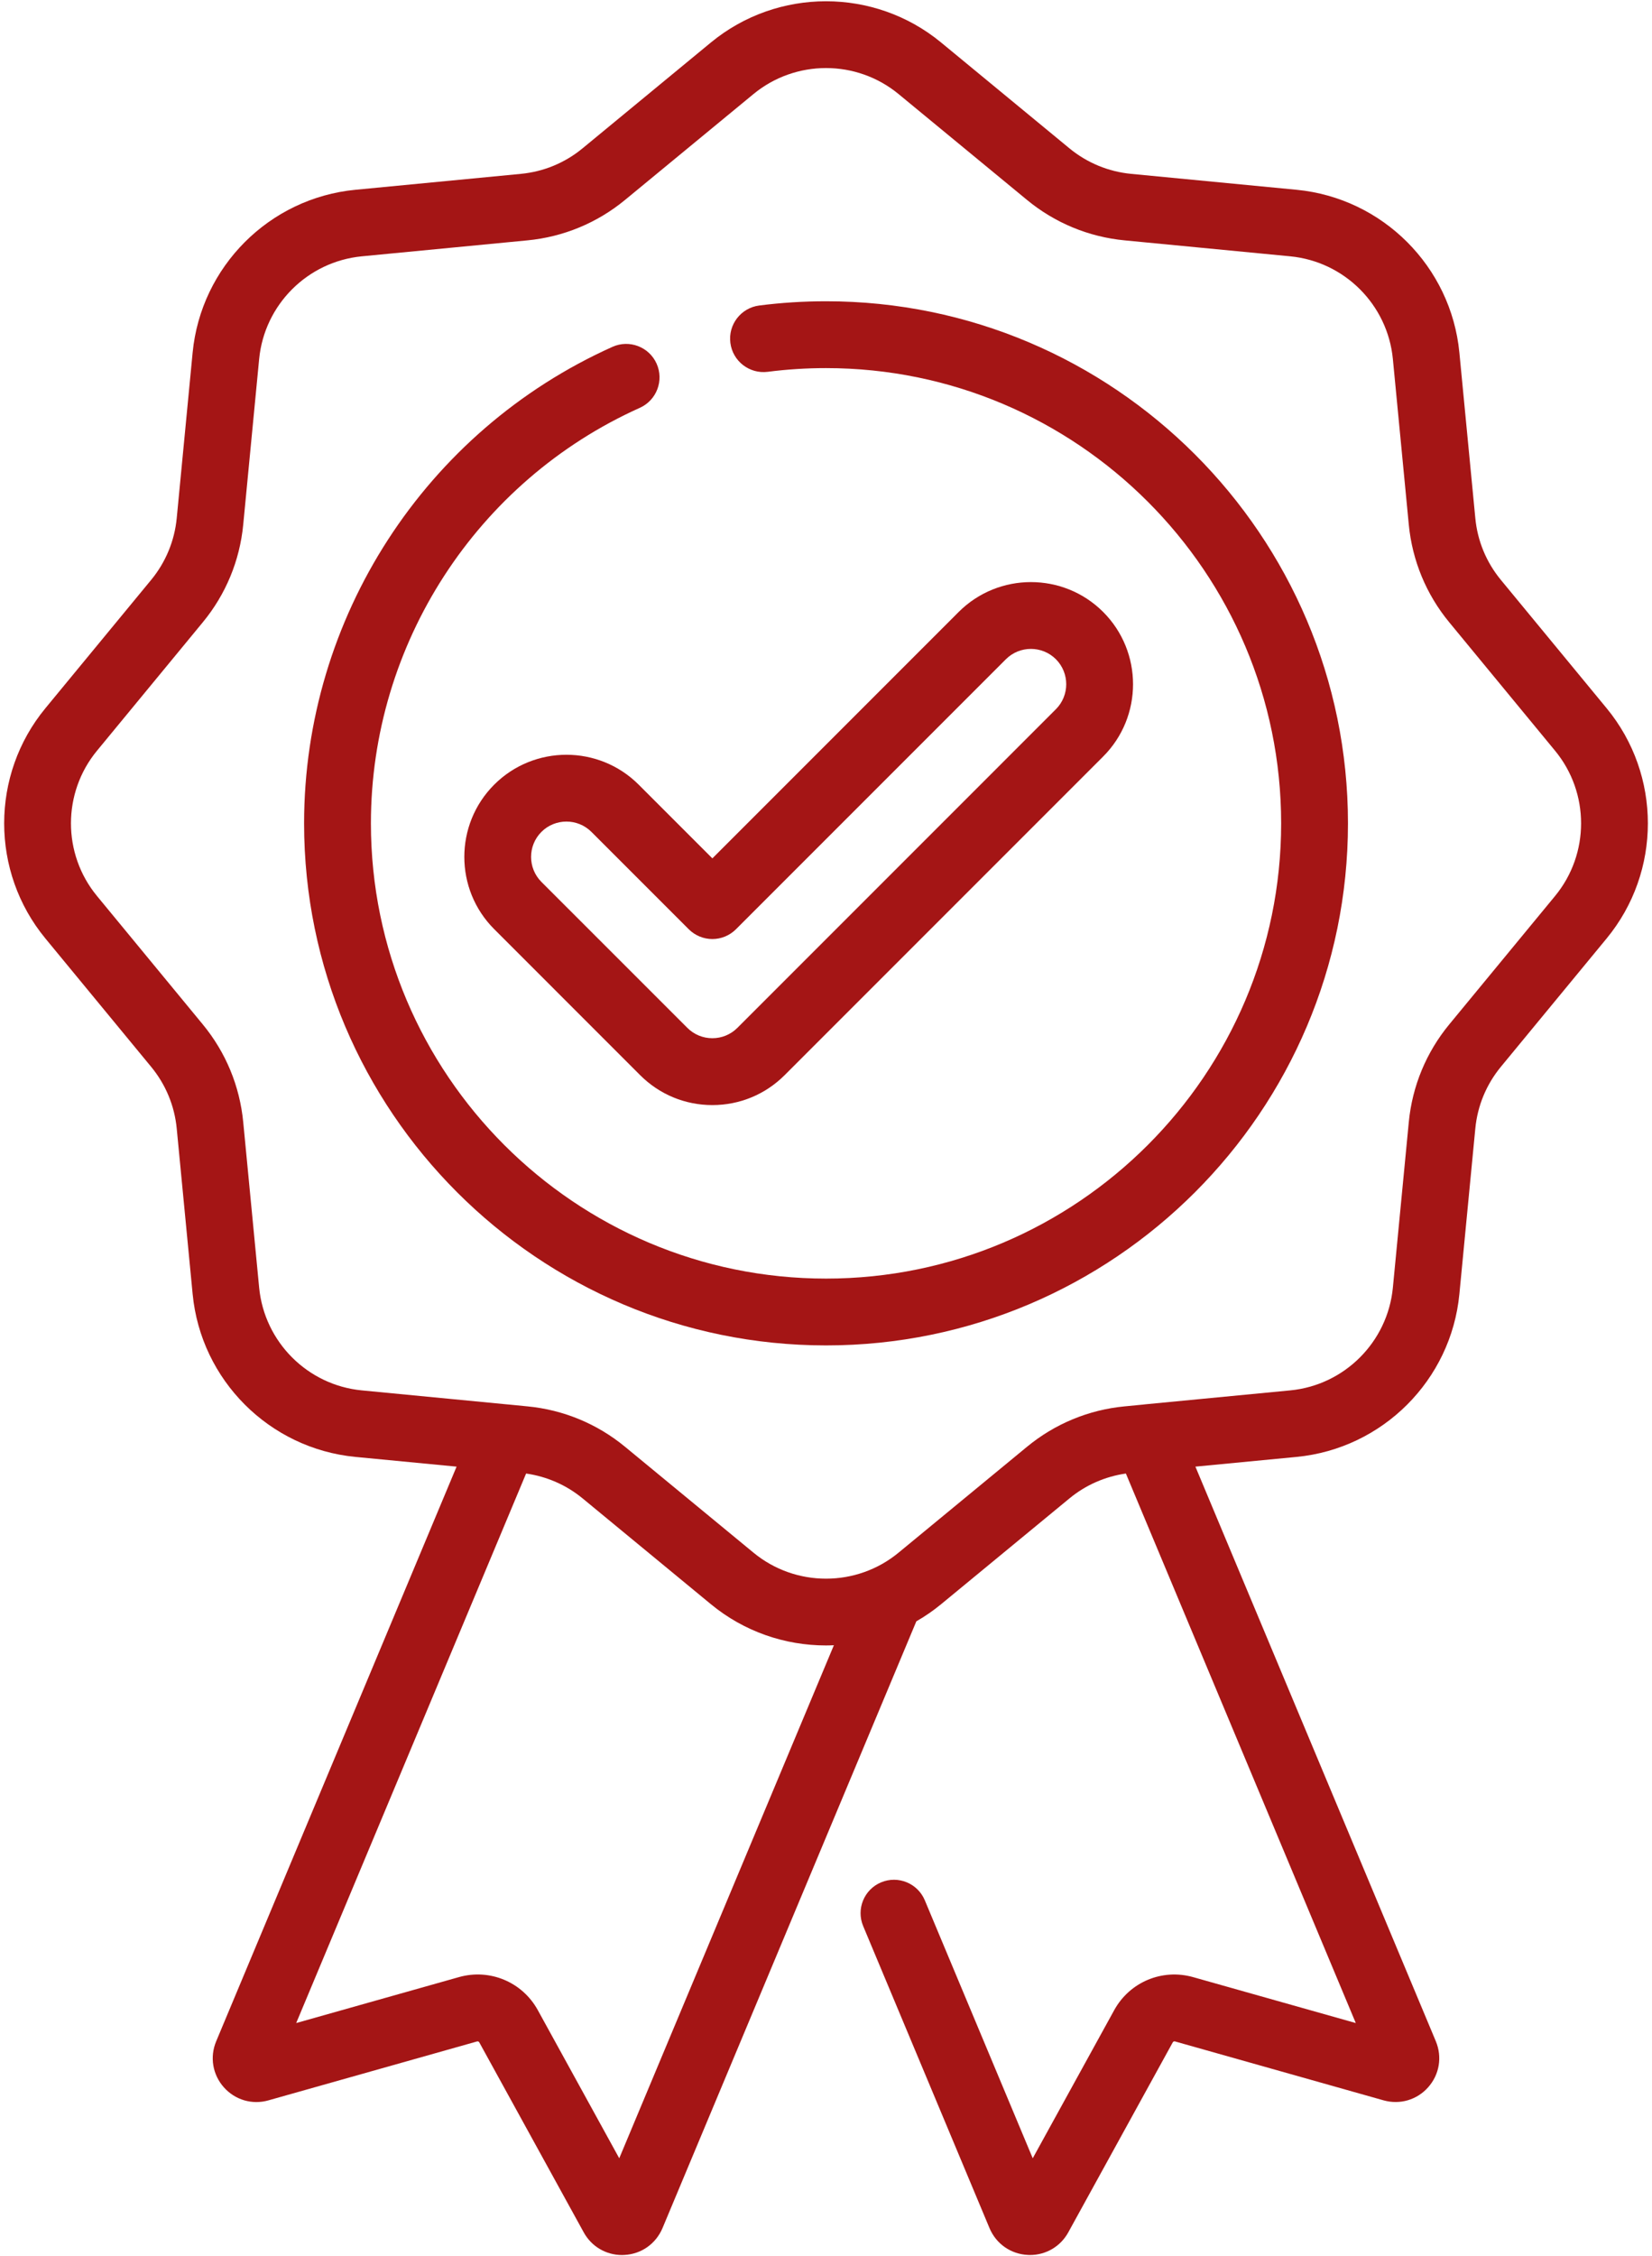
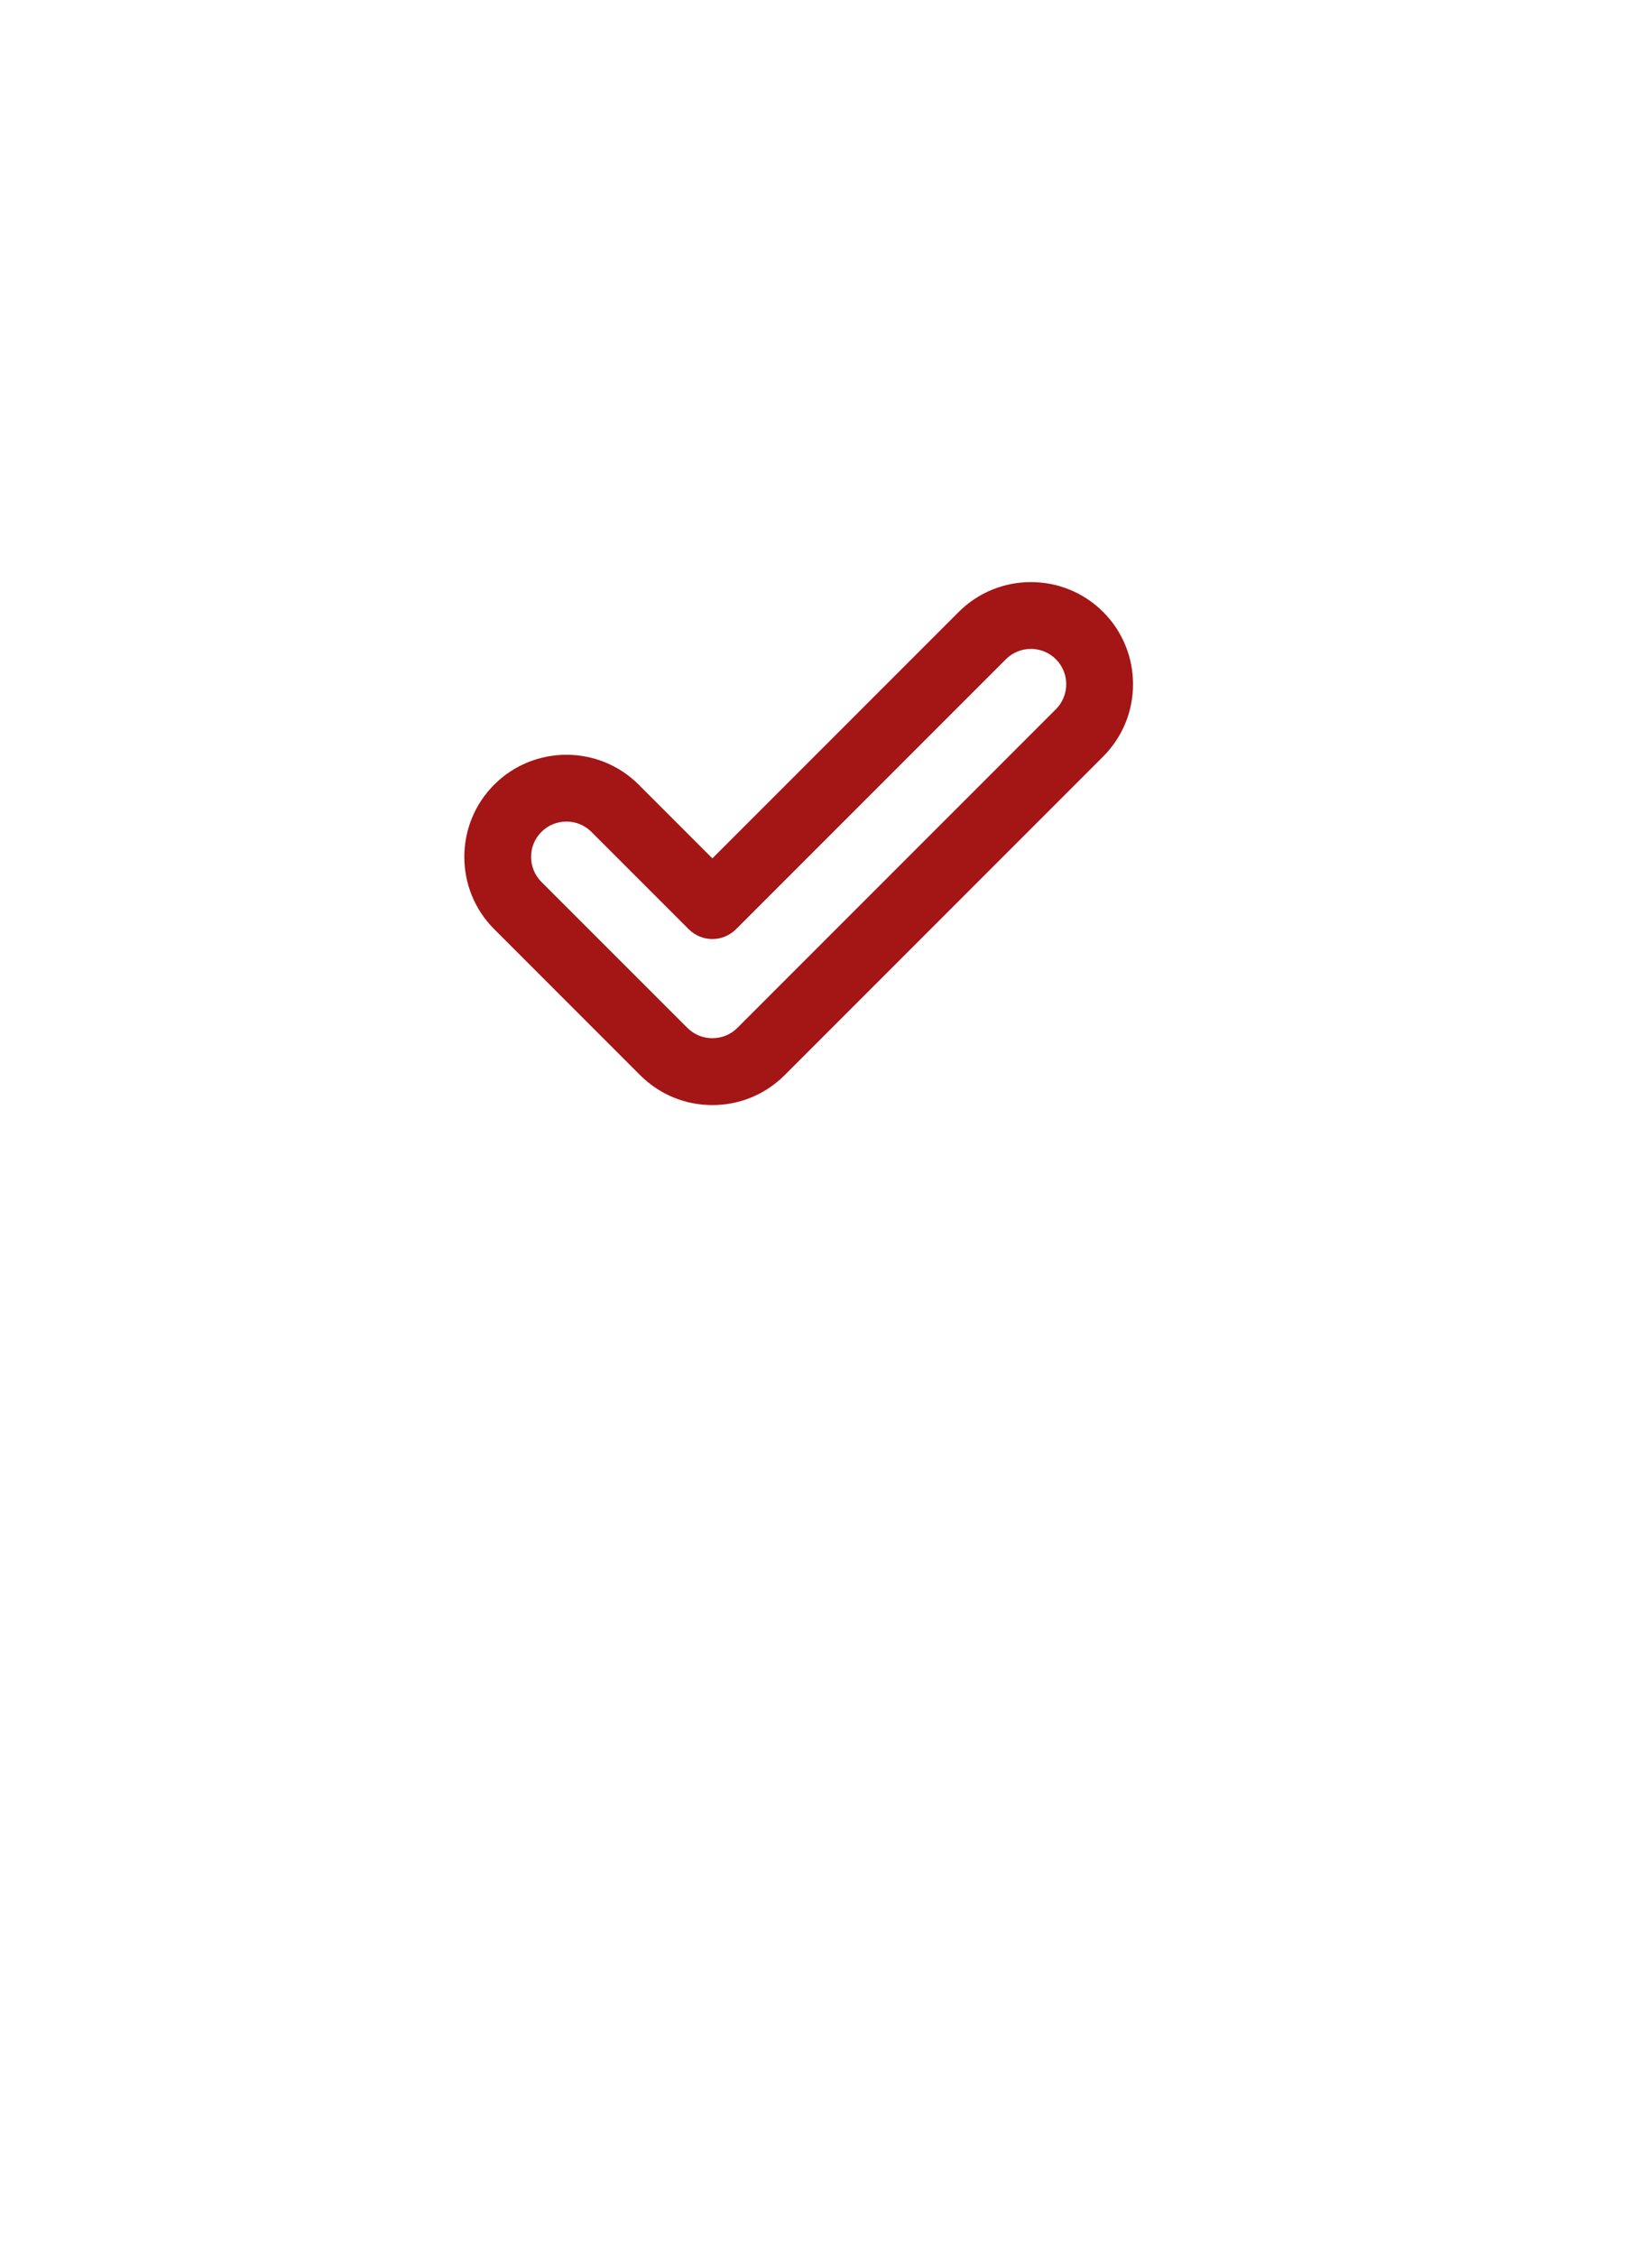
<svg xmlns="http://www.w3.org/2000/svg" version="1.1" id="Vrstva_1" x="0px" y="0px" width="78" height="106.5" viewBox="0 0 78 106.5" enable-background="new 0 0 78 106.5" xml:space="preserve">
-   <path fill="#A41515" d="M75.858,33.43l-4.996-6.06c-0.685-0.832-1.102-1.838-1.204-2.91l-0.753-7.817  c-0.392-4.061-3.623-7.293-7.685-7.685l-7.818-0.752c-1.07-0.104-2.077-0.52-2.909-1.205l-6.06-4.996  c-3.147-2.594-7.718-2.594-10.867,0l-6.06,4.996c-0.831,0.686-1.837,1.102-2.91,1.205l-7.817,0.752  c-4.061,0.392-7.291,3.624-7.684,7.685L8.344,24.46c-0.104,1.072-0.521,2.078-1.206,2.91l-4.995,6.06  c-2.595,3.147-2.595,7.718,0,10.866l4.995,6.061c0.685,0.832,1.103,1.837,1.206,2.91l0.752,7.817  c0.391,4.061,3.623,7.291,7.684,7.684l4.778,0.459L10.206,96.354c-0.308,0.738-0.169,1.57,0.362,2.168  c0.532,0.6,1.34,0.836,2.107,0.617l9.85-2.781c0.043-0.01,0.084,0.008,0.104,0.043l4.932,8.969c0.367,0.668,1.053,1.07,1.807,1.07  c0.037,0,0.072-0.002,0.109-0.004c0.799-0.039,1.487-0.521,1.803-1.266l11.985-28.641c0.407-0.234,0.798-0.502,1.17-0.809  l6.06-4.994c0.767-0.633,1.685-1.033,2.664-1.174L64.014,95.49l-7.682-2.168c-1.461-0.41-2.991,0.229-3.724,1.559l-3.847,6.992  l-5.096-12.178c-0.337-0.803-1.261-1.182-2.064-0.846s-1.183,1.26-0.846,2.064l5.969,14.266c0.313,0.734,1.002,1.217,1.801,1.256  c0.036,0.002,0.072,0.004,0.107,0.004c0.755,0,1.441-0.402,1.808-1.07l4.932-8.967c0.021-0.037,0.063-0.055,0.104-0.045l9.848,2.781  c0.77,0.217,1.578-0.018,2.108-0.617c0.531-0.598,0.671-1.428,0.362-2.17L56.442,69.227l4.778-0.459  c4.062-0.393,7.293-3.623,7.685-7.684l0.753-7.818c0.103-1.072,0.52-2.077,1.204-2.909l4.996-6.061  C78.454,41.148,78.454,36.578,75.858,33.43 M29.238,101.873l-3.846-6.994c-0.732-1.328-2.264-1.969-3.724-1.557l-7.683,2.168  l10.855-25.938c0.98,0.141,1.898,0.541,2.665,1.172l6.06,4.996c1.575,1.299,3.504,1.947,5.435,1.947c0.124,0,0.247-0.004,0.372-0.01  L29.238,101.873z M73.424,42.291l-4.995,6.06c-1.087,1.318-1.748,2.913-1.912,4.614l-0.752,7.815  c-0.247,2.563-2.285,4.602-4.846,4.848l-6.867,0.66c-0.026,0.002-0.054,0.006-0.081,0.01l-0.869,0.084  c-1.701,0.162-3.297,0.824-4.614,1.91l-6.06,4.994c-1.985,1.639-4.869,1.639-6.854,0l-6.06-4.994  c-1.317-1.086-2.914-1.748-4.614-1.91l-0.873-0.086c-0.025-0.002-0.049-0.006-0.074-0.006l-6.87-0.662  c-2.562-0.246-4.599-2.285-4.847-4.848l-0.752-7.814c-0.164-1.702-0.824-3.297-1.912-4.615l-4.994-6.06  c-1.637-1.986-1.637-4.869,0-6.854l4.994-6.061c1.088-1.317,1.748-2.913,1.912-4.614l0.752-7.817  c0.248-2.562,2.285-4.599,4.847-4.846l7.817-0.753c1.7-0.163,3.297-0.825,4.614-1.911l6.06-4.994  c0.992-0.818,2.209-1.229,3.427-1.229c1.216,0,2.434,0.41,3.427,1.229l6.06,4.994c1.317,1.086,2.913,1.748,4.614,1.911l7.817,0.753  c2.561,0.247,4.599,2.284,4.846,4.846l0.752,7.817c0.164,1.701,0.825,3.297,1.912,4.614l4.995,6.061  C75.061,37.422,75.061,40.304,73.424,42.291" />
-   <path fill="#A41515" d="M39.001,14.22c-1.054,0-2.114,0.067-3.152,0.2c-0.864,0.11-1.475,0.901-1.364,1.765  c0.11,0.864,0.901,1.475,1.765,1.365c0.905-0.117,1.832-0.175,2.752-0.175c11.849,0,21.488,9.64,21.488,21.489  c0,11.848-9.641,21.487-21.488,21.487c-11.849,0-21.489-9.64-21.489-21.489c0-8.451,4.984-16.149,12.696-19.612  c0.794-0.356,1.149-1.291,0.793-2.085c-0.356-0.796-1.292-1.15-2.085-0.793c-8.846,3.971-14.559,12.799-14.559,22.49  c0,13.589,11.056,24.643,24.644,24.643s24.643-11.054,24.643-24.643C63.644,25.275,52.589,14.22,39.001,14.22" />
  <path fill="#A41515" d="M23.334,37.036c-1.881,1.881-1.881,4.942,0,6.821l6.891,6.892c0.91,0.91,2.121,1.412,3.41,1.412  s2.5-0.502,3.412-1.412l15.04-15.041c1.88-1.882,1.88-4.94,0-6.822c-1.881-1.881-4.941-1.881-6.823,0l-11.629,11.63l-3.479-3.479  C28.275,35.156,25.215,35.156,23.334,37.036 M33.635,44.324c0.418,0,0.819-0.168,1.115-0.463l12.745-12.745  c0.651-0.65,1.709-0.649,2.36,0c0.65,0.651,0.65,1.71,0,2.36l-15.04,15.041c-0.315,0.314-0.735,0.488-1.181,0.488  s-0.865-0.174-1.18-0.488l-6.891-6.89c-0.65-0.651-0.65-1.71,0-2.36c0.324-0.326,0.754-0.488,1.181-0.488s0.854,0.162,1.181,0.488  l4.594,4.594C32.815,44.156,33.217,44.324,33.635,44.324" />
</svg>